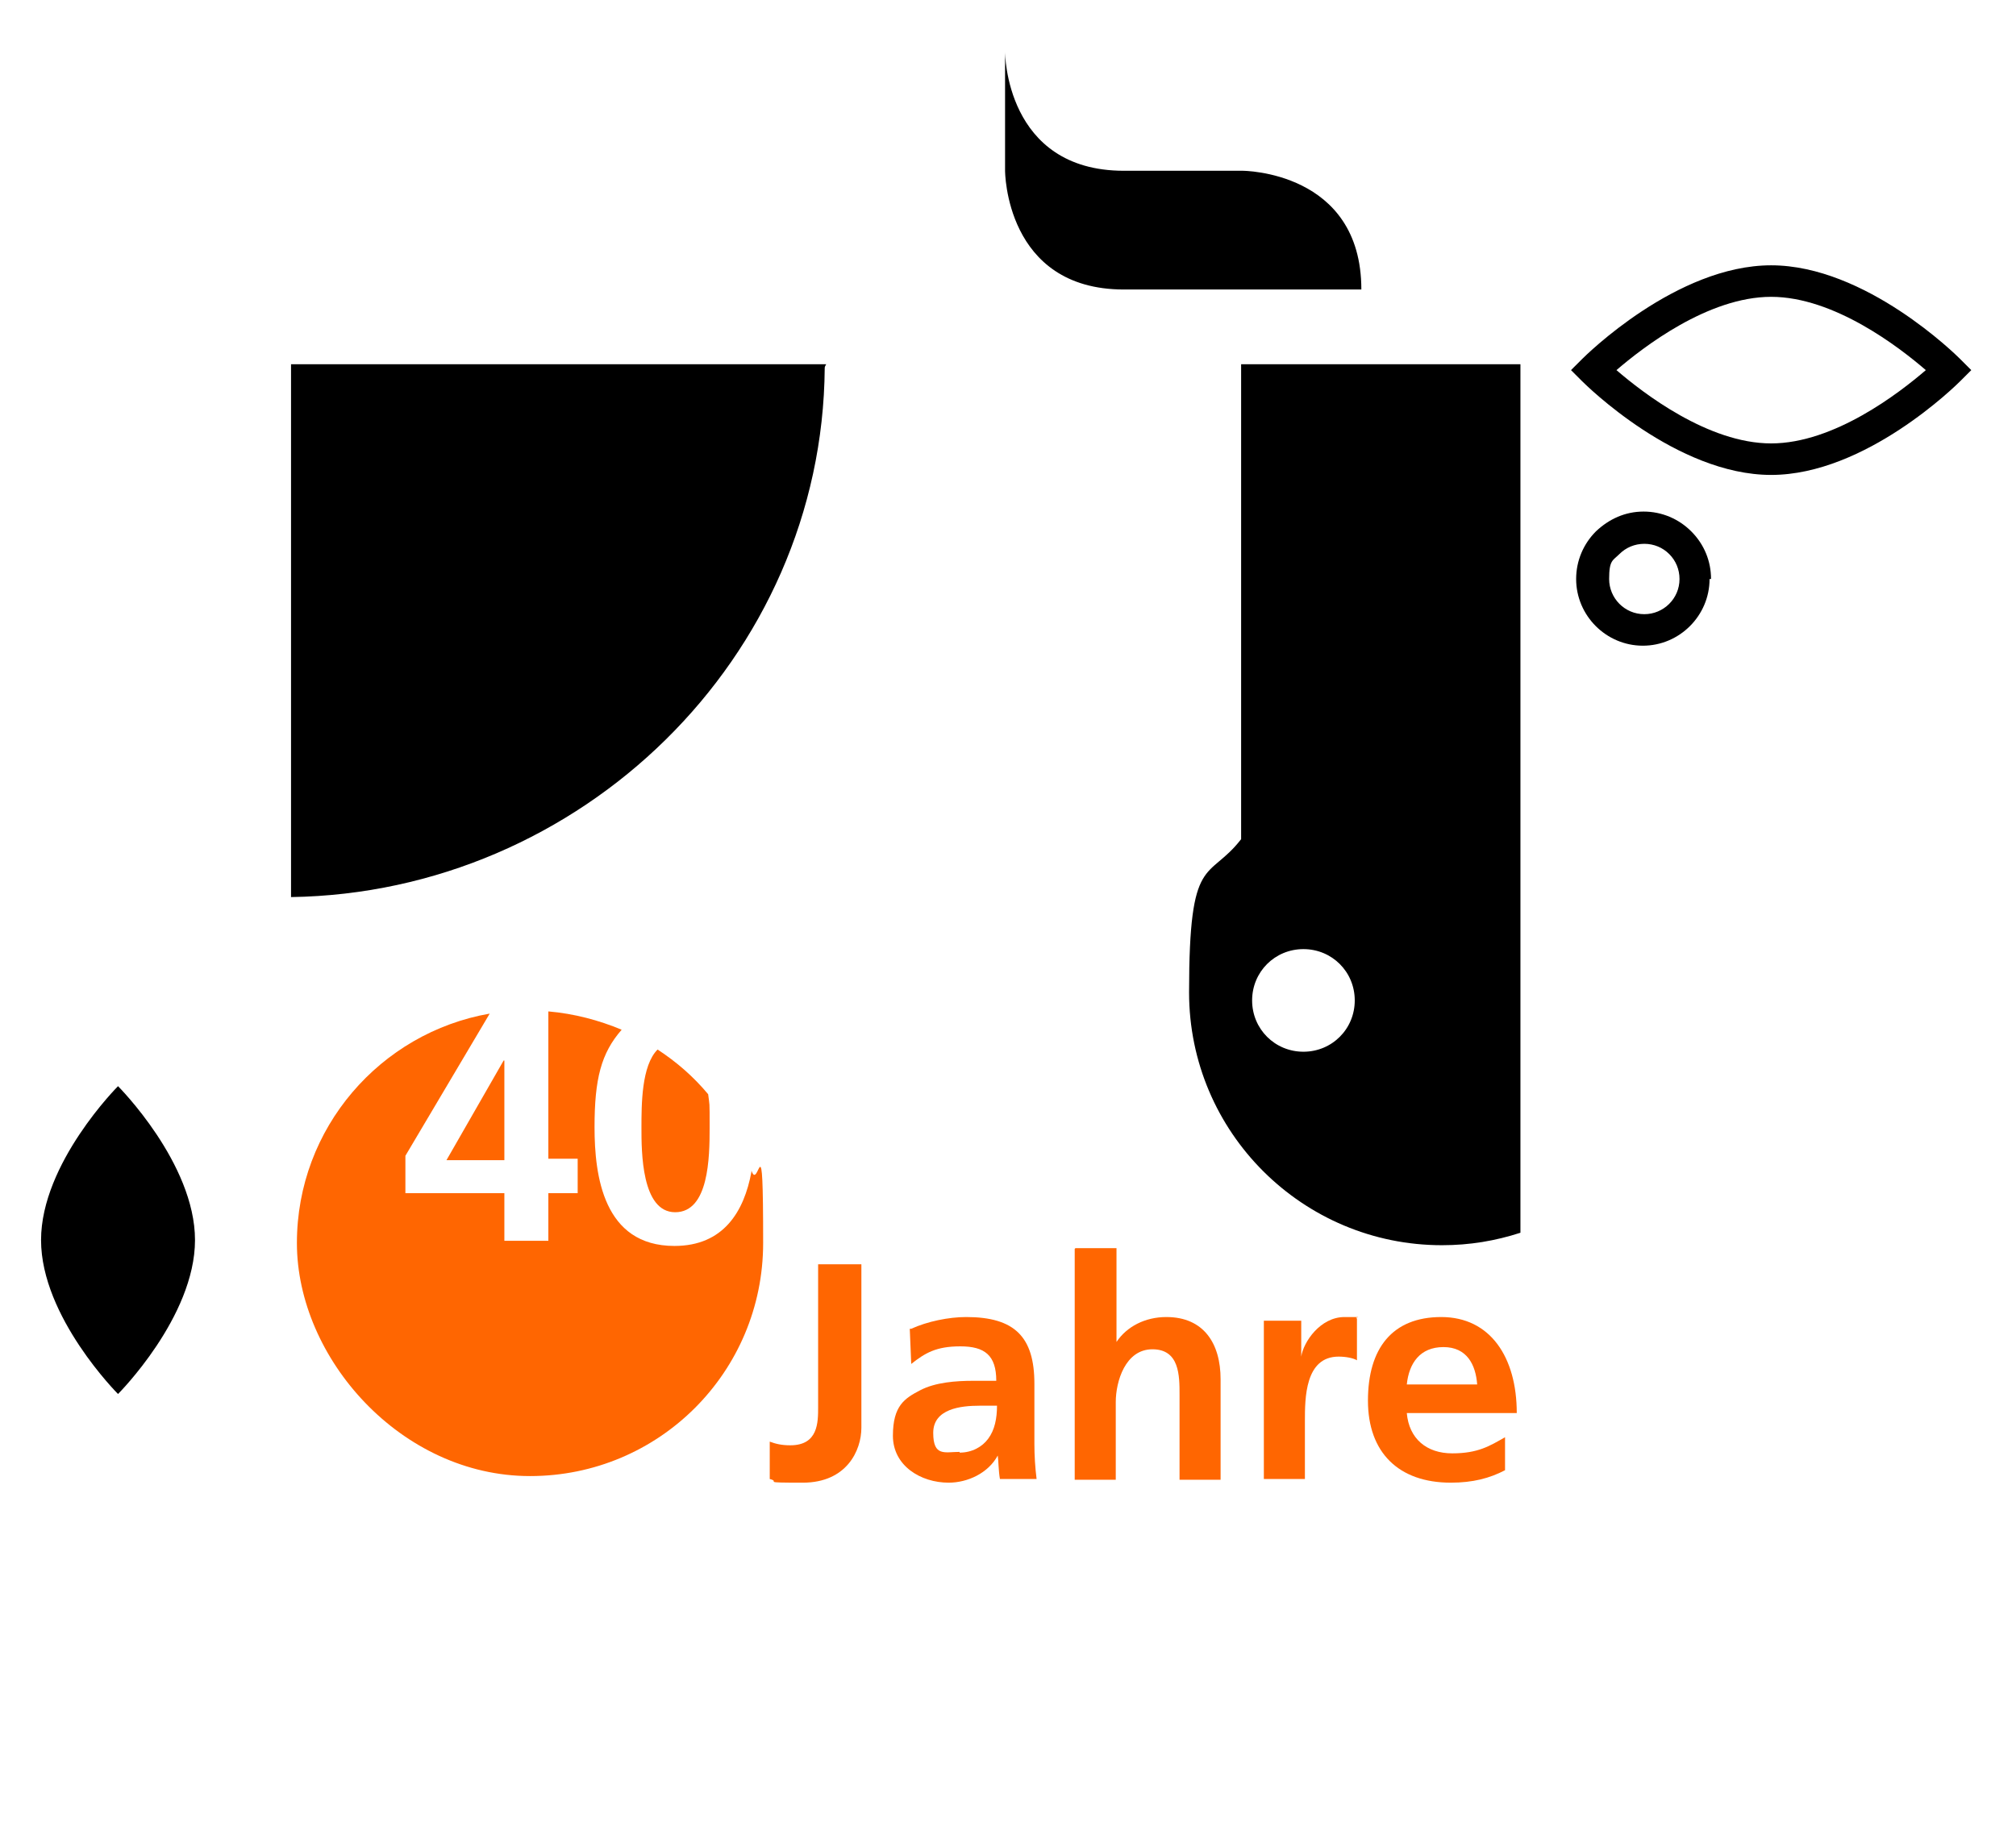
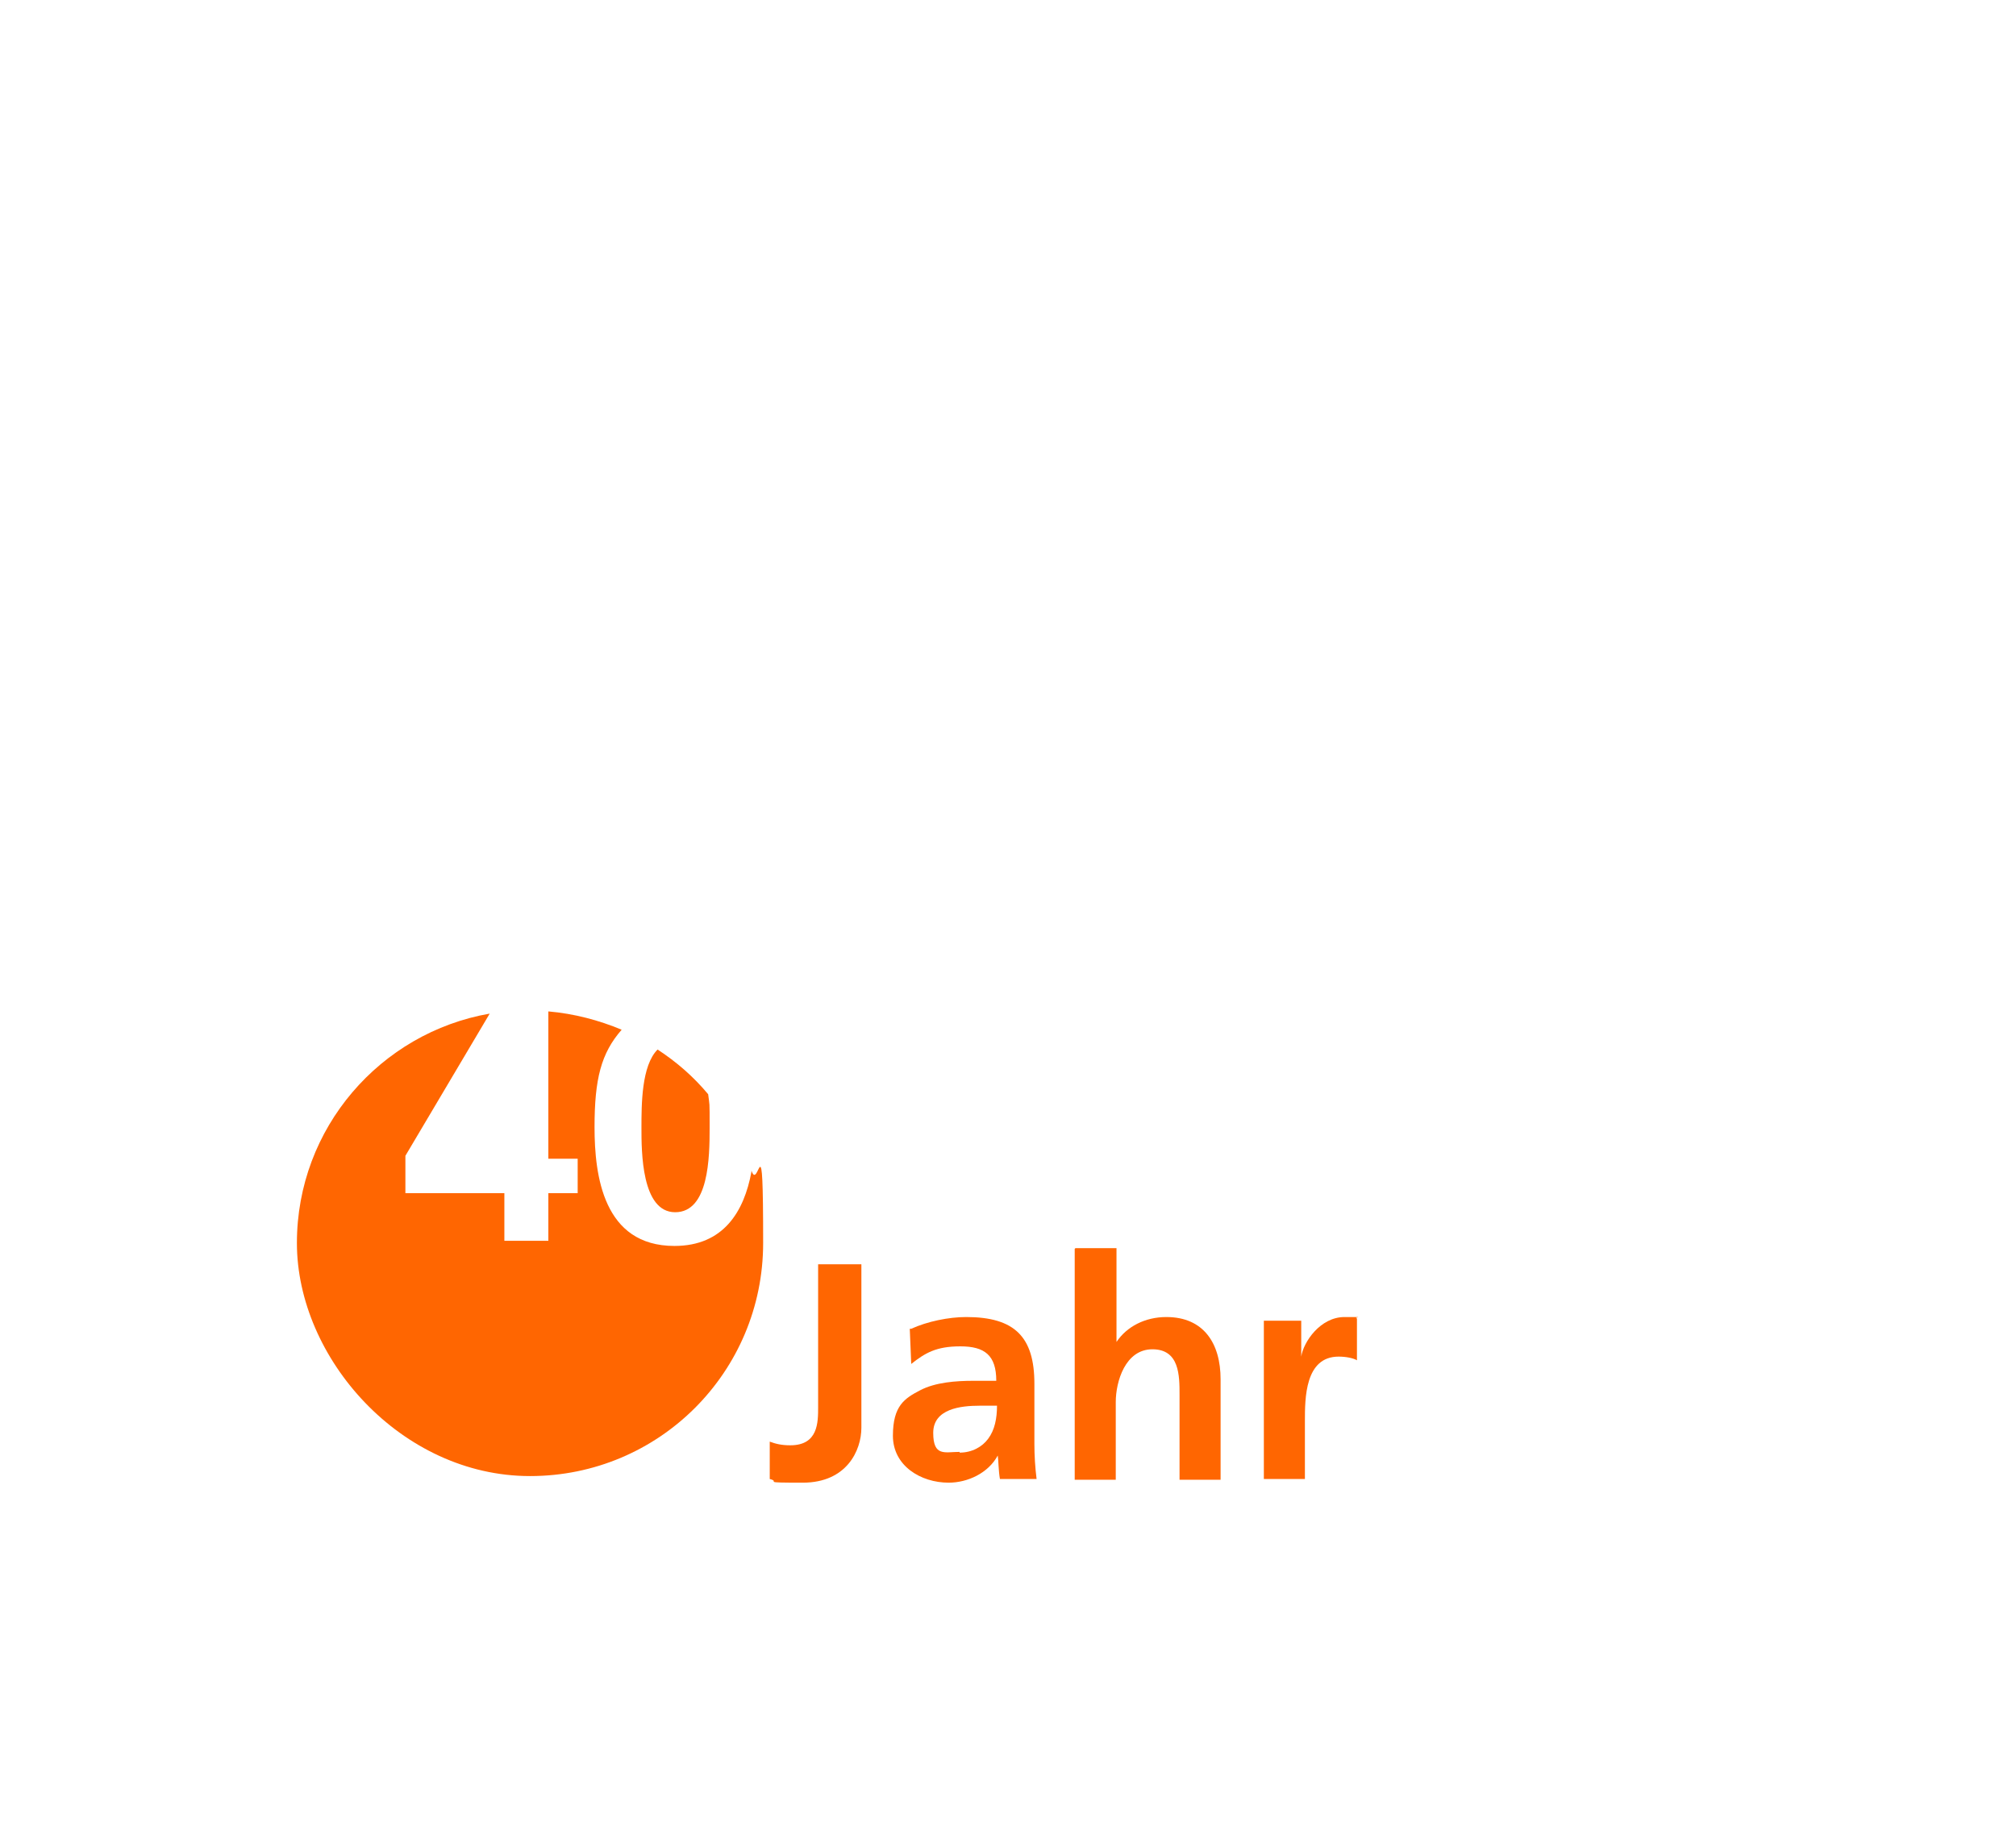
<svg xmlns="http://www.w3.org/2000/svg" id="Ebene_1" data-name="Ebene 1" version="1.1" viewBox="0 0 275 252">
  <defs>
    <style>
      .cls-1 {
        fill: #000;
      }

      .cls-1, .cls-2, .cls-3 {
        stroke-width: 0px;
      }

      .cls-2 {
        fill: #ff6601;
      }

      .cls-3 {
        fill: #fff;
      }

      .cls-4 {
        display: none;
      }
    </style>
  </defs>
  <g class="cls-4">
    <path class="cls-1" d="M137.1,7.1s0,16.2,16.2,16.2h16.2s16.2,0,16.2,16.2h-32.4c-16.2,0-16.2-16.2-16.2-16.2V7.1M267.4,52l1.5-1.5-1.5-1.5c-.5-.5-12.9-12.8-25.8-12.8-12.9,0-25.3,12.3-25.8,12.8l-1.5,1.5,1.5,1.5c.5.5,12.9,12.8,25.8,12.8h0c12.9,0,25.3-12.3,25.8-12.8ZM241.6,40.5h0c8.6,0,17.5,6.9,21.1,10-3.6,3.1-12.5,10-21.1,10-8.6,0-17.5-6.9-21.1-10,3.6-3.1,12.5-10,21.1-10ZM5.6,169.2c0,10.5,10.5,21,10.5,21,0,0,10.5-10.5,10.5-21,0-10.5-10.5-21-10.5-21,0,0-10.5,10.5-10.5,21ZM177.8,143.5c3.9,0,7-3.1,7-7s-3.1-7-7-7-7,3.1-7,7,3.1,7,7,7ZM207.4,49.7v118.5c-3.4,1.1-6.9,1.7-10.7,1.7-19,0-34.5-15.4-34.5-34.5s2.6-15.1,7.1-20.9V49.7h38ZM112.5,50.2c0-.2.1-.3.2-.5H39.7v72.7h0c39.5-.6,72.5-32.6,72.8-72.2ZM233.4,79c0-2.4-.9-4.7-2.7-6.5-1.7-1.7-4-2.7-6.5-2.7s-4.7,1-6.5,2.7c-1.7,1.7-2.7,4-2.7,6.5,0,5,4.1,9.1,9.1,9.1h0c5,0,9.1-4.1,9.1-9.1ZM227.7,75.6c.9.9,1.4,2.1,1.4,3.4,0,2.7-2.2,4.8-4.8,4.8-2.7,0-4.8-2.2-4.8-4.8s.5-2.5,1.4-3.4c.9-.9,2.1-1.4,3.4-1.4s2.5.5,3.4,1.4Z" />
    <path class="cls-2" d="M72.3,138.1c-17.6,0-31.8,14.2-31.8,31.8s14.2,31.8,31.8,31.8,31.8-14.2,31.8-31.8-14.2-31.8-31.8-31.8Z" />
    <g>
      <path class="cls-3" d="M55.3,157.9l11.7-19.8h7.8v20.2h4v4.7h-4v6.5h-6v-6.5h-13.5v-5.1ZM68.8,158.3v-13.6h0l-7.8,13.6h7.9Z" />
      <path class="cls-3" d="M81.1,153.9c0-7.9,2.4-16.3,10.9-16.3s11,9,11,16.3-1.9,16.2-11,16.2-10.9-9.6-10.9-16.2ZM96.7,153.9c0-4,0-11.7-4.7-11.7s-4.6,7.6-4.6,11.7,0,11.5,4.6,11.5,4.7-7.5,4.7-11.5Z" />
    </g>
    <g>
-       <path class="cls-2" d="M105,196.7c.8.3,1.6.5,2.8.5,3.8,0,3.8-3.1,3.8-5.2v-19.5h5.9v22.3c0,3.1-2,7.5-8,7.5s-2.9-.1-4.5-.5v-5.1Z" />
      <path class="cls-2" d="M124.3,181.3c2.2-1,5.1-1.6,7.5-1.6,6.6,0,9.3,2.7,9.3,9.1v2.8c0,2.2,0,3.8,0,5.4,0,1.6.1,3.2.3,4.8h-5c-.2-1.1-.2-2.6-.3-3.2h0c-1.3,2.4-4.1,3.7-6.7,3.7-3.8,0-7.6-2.3-7.6-6.4s1.6-5.1,3.7-6.2c2.1-1.1,4.9-1.3,7.3-1.3h3.1c0-3.5-1.6-4.7-4.9-4.7s-4.8.9-6.7,2.4l-.2-4.8ZM130.9,198.2c1.7,0,3.1-.8,3.9-1.9.9-1.2,1.2-2.8,1.2-4.5h-2.4c-2.5,0-6.3.4-6.3,3.7s1.6,2.6,3.6,2.6Z" />
      <path class="cls-2" d="M146.7,170.3h5.6v12.8h0c1.4-2.1,3.9-3.4,6.8-3.4,5.1,0,7.4,3.6,7.4,8.5v13.7h-5.6v-11.6c0-2.6,0-6.2-3.7-6.2s-5,4.4-5,7.2v10.6h-5.6v-31.5Z" />
      <path class="cls-2" d="M172.5,180.2h5v4.9h0c.3-2,2.6-5.4,5.9-5.4s1.1,0,1.7.2v5.7c-.5-.3-1.5-.5-2.5-.5-4.6,0-4.6,5.7-4.6,8.8v7.9h-5.6v-21.6Z" />
      <path class="cls-2" d="M205.3,200.6c-2.1,1.1-4.4,1.7-7.4,1.7-7.1,0-11.3-4.1-11.3-11.2s3.3-11.4,10-11.4,10.3,5.5,10.3,13.1h-15c.3,3.5,2.7,5.5,6.2,5.5s5.1-1,7.2-2.2v4.6ZM201.5,188.9c-.2-2.7-1.4-5.1-4.6-5.1s-4.7,2.2-5,5.1h9.6Z" />
    </g>
  </g>
-   <path class="cls-1" d="M137.1,7.1s0,16.2,16.2,16.2h16.2s16.2,0,16.2,16.2h-32.4c-16.2,0-16.2-16.2-16.2-16.2V7.1M267.4,52l1.5-1.5-1.5-1.5c-.5-.5-12.9-12.8-25.8-12.8-12.9,0-25.3,12.3-25.8,12.8l-1.5,1.5,1.5,1.5c.5.5,12.9,12.8,25.8,12.8h0c12.9,0,25.3-12.3,25.8-12.8ZM241.6,40.5h0c8.6,0,17.5,6.9,21.1,10-3.6,3.1-12.5,10-21.1,10-8.6,0-17.5-6.9-21.1-10,3.6-3.1,12.5-10,21.1-10ZM5.6,169.2c0,10.5,10.5,21,10.5,21,0,0,10.5-10.5,10.5-21,0-10.5-10.5-21-10.5-21,0,0-10.5,10.5-10.5,21ZM177.8,143.5c3.9,0,7-3.1,7-7s-3.1-7-7-7-7,3.1-7,7,3.1,7,7,7ZM207.4,49.7v118.5c-3.4,1.1-6.9,1.7-10.7,1.7-19,0-34.5-15.4-34.5-34.5s2.6-15.1,7.1-20.9V49.7h38ZM112.5,50.2c0-.2.1-.3.2-.5H39.7v72.7h0c39.5-.6,72.5-32.6,72.8-72.2ZM233.4,79c0-2.4-.9-4.7-2.7-6.5-1.7-1.7-4-2.7-6.5-2.7s-4.7,1-6.5,2.7c-1.7,1.7-2.7,4-2.7,6.5,0,5,4.1,9.1,9.1,9.1h0c5,0,9.1-4.1,9.1-9.1ZM227.7,75.6c.9.9,1.4,2.1,1.4,3.4,0,2.7-2.2,4.8-4.8,4.8-2.7,0-4.8-2.2-4.8-4.8s.5-2.5,1.4-3.4c.9-.9,2.1-1.4,3.4-1.4s2.5.5,3.4,1.4Z" />
  <g>
    <path class="cls-2" d="M74.1,138.1c-.6,0-1.2,0-1.8,0s-1.2,0-1.8,0h3.5Z" />
    <path class="cls-2" d="M89.7,143.2c-2.2,2.2-2.2,7.5-2.2,10.7s0,11.5,4.6,11.5,4.7-7.5,4.7-11.5,0-2.9-.2-4.6c-2-2.4-4.3-4.4-6.9-6.1Z" />
-     <polygon class="cls-2" points="68.8 158.3 68.8 144.7 68.7 144.7 60.9 158.3 68.8 158.3" />
    <path class="cls-2" d="M102.5,159.9c-1,5.4-3.8,10.1-10.5,10.1-9.7,0-10.9-9.6-10.9-16.2s.9-10.1,3.7-13.3c-3.1-1.3-6.5-2.2-10-2.5v20.1h4v4.7h-4v6.5h-6v-6.5h-13.5v-5.1l11.5-19.4c-14.9,2.6-26.3,15.6-26.3,31.3s14.2,31.8,31.8,31.8,31.8-14.2,31.8-31.8-.6-6.8-1.6-9.9Z" />
  </g>
  <g>
    <path class="cls-2" d="M105,196.7c.8.3,1.6.5,2.8.5,3.8,0,3.8-3.1,3.8-5.2v-19.5h5.9v22.3c0,3.1-2,7.5-8,7.5s-2.9-.1-4.5-.5v-5.1Z" />
    <path class="cls-2" d="M124.3,181.3c2.2-1,5.1-1.6,7.5-1.6,6.6,0,9.3,2.7,9.3,9.1v2.8c0,2.2,0,3.8,0,5.4,0,1.6.1,3.2.3,4.8h-5c-.2-1.1-.2-2.6-.3-3.2h0c-1.3,2.4-4.1,3.7-6.7,3.7-3.8,0-7.6-2.3-7.6-6.4s1.6-5.1,3.7-6.2c2.1-1.1,4.9-1.3,7.3-1.3h3.1c0-3.5-1.6-4.7-4.9-4.7s-4.8.9-6.7,2.4l-.2-4.8ZM130.9,198.2c1.7,0,3.1-.8,3.9-1.9.9-1.2,1.2-2.8,1.2-4.5h-2.4c-2.5,0-6.3.4-6.3,3.7s1.6,2.6,3.6,2.6Z" />
    <path class="cls-2" d="M146.7,170.3h5.6v12.8h0c1.4-2.1,3.9-3.4,6.8-3.4,5.1,0,7.4,3.6,7.4,8.5v13.7h-5.6v-11.6c0-2.6,0-6.2-3.7-6.2s-5,4.4-5,7.2v10.6h-5.6v-31.5Z" />
    <path class="cls-2" d="M172.5,180.2h5v4.9h0c.3-2,2.6-5.4,5.9-5.4s1.1,0,1.7.2v5.7c-.5-.3-1.5-.5-2.5-.5-4.6,0-4.6,5.7-4.6,8.8v7.9h-5.6v-21.6Z" />
-     <path class="cls-2" d="M205.3,200.6c-2.1,1.1-4.4,1.7-7.4,1.7-7.1,0-11.3-4.1-11.3-11.2s3.3-11.4,10-11.4,10.3,5.5,10.3,13.1h-15c.3,3.5,2.7,5.5,6.2,5.5s5.1-1,7.2-2.2v4.6ZM201.5,188.9c-.2-2.7-1.4-5.1-4.6-5.1s-4.7,2.2-5,5.1h9.6Z" />
  </g>
</svg>